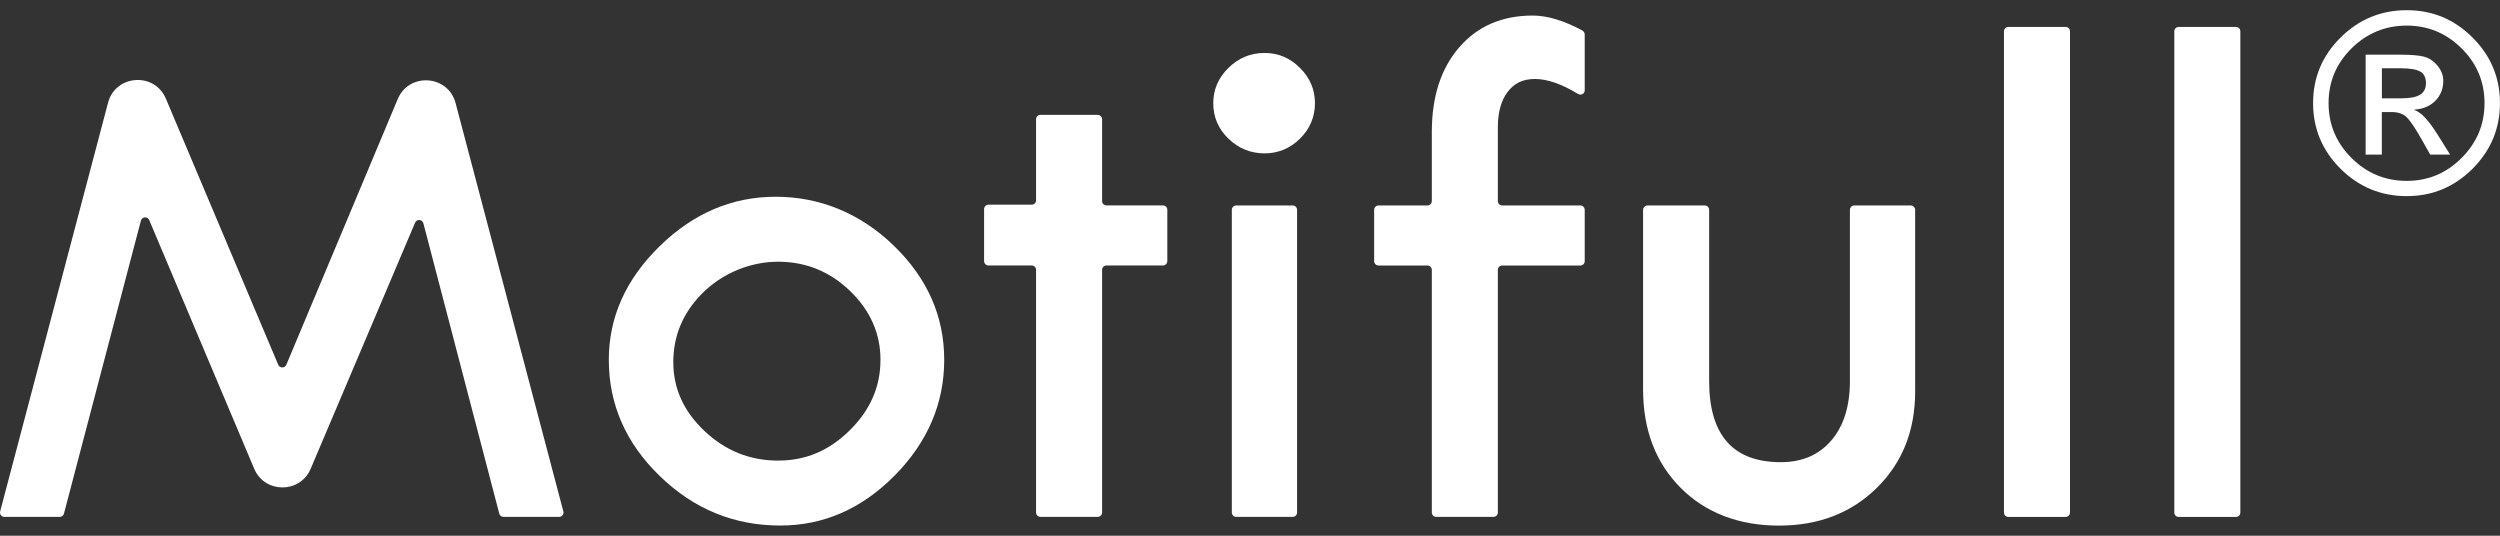
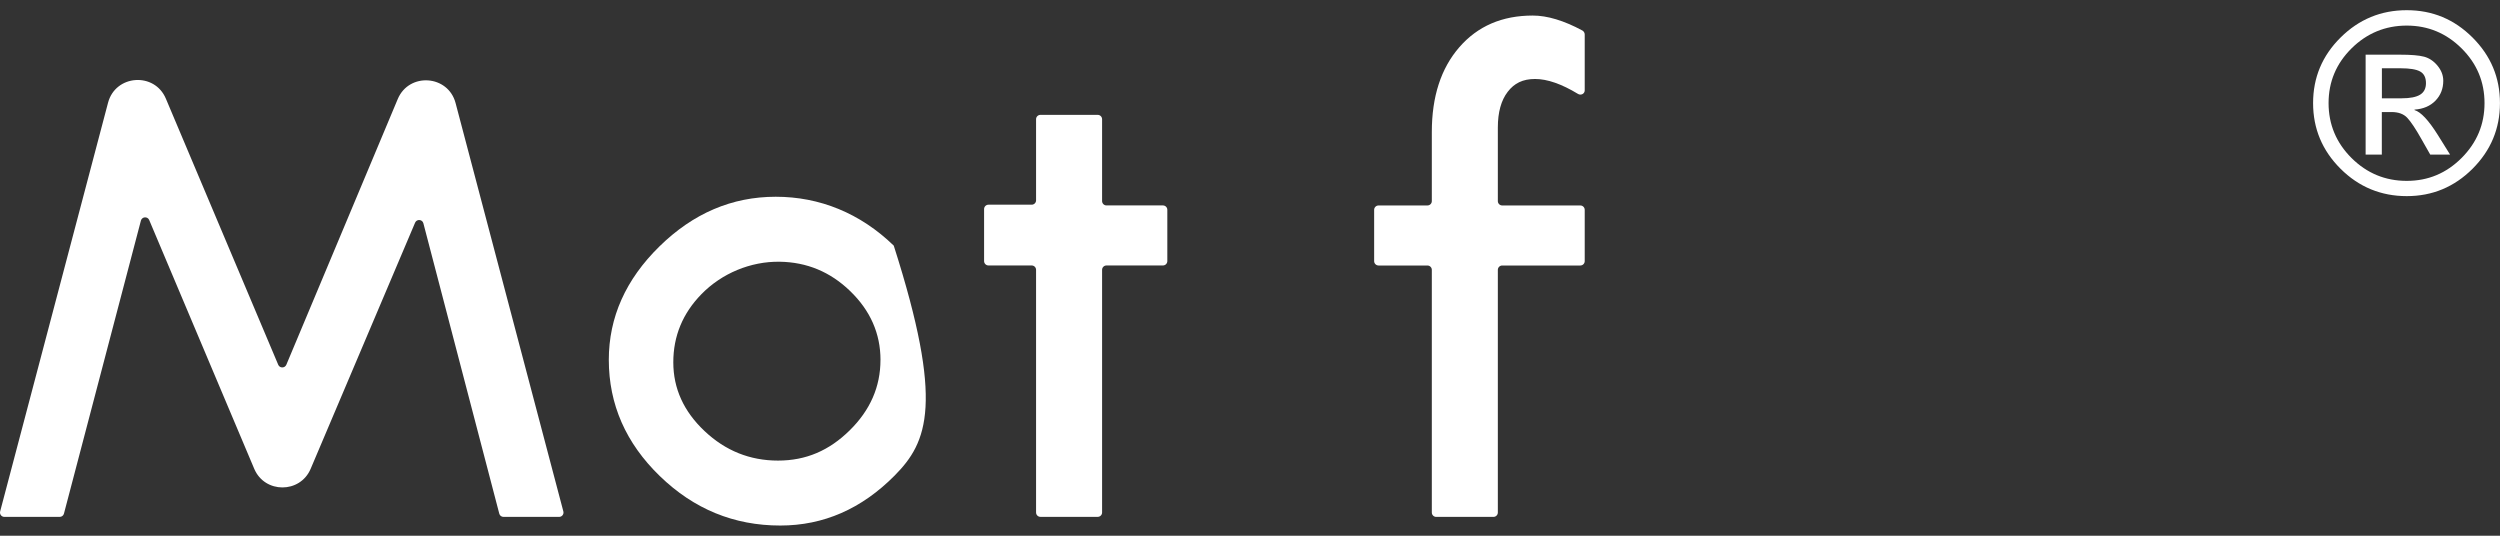
<svg xmlns="http://www.w3.org/2000/svg" width="140" height="30" viewBox="0 0 140 30" fill="none">
  <rect x="0" y="0" width="140" height="30" fill="#333333" stroke="none" />
  <g clip-path="url(#clip0_795_2711)">
    <path d="M25.512 5.769L31.548 28.64C31.589 28.795 31.471 28.946 31.311 28.946H28.196C28.084 28.946 27.986 28.872 27.959 28.764L23.709 12.503C23.651 12.278 23.337 12.255 23.245 12.47L17.396 26.255C16.805 27.645 14.826 27.643 14.237 26.253L8.355 12.321C8.263 12.106 7.951 12.129 7.891 12.354L3.581 28.764C3.552 28.872 3.454 28.946 3.344 28.946H0.245C0.085 28.946 -0.033 28.795 0.008 28.64L6.051 5.751C6.467 4.177 8.654 4.021 9.288 5.523L15.581 20.427C15.666 20.627 15.949 20.625 16.034 20.427L22.274 5.546C22.906 4.042 25.096 4.193 25.512 5.769Z" fill="white" />
-     <path d="M34.093 20.152C34.093 17.771 35.039 15.652 36.929 13.799C38.819 11.945 40.99 11.018 43.442 11.018C45.893 11.018 48.166 11.93 50.05 13.755C51.934 15.58 52.876 17.713 52.876 20.15C52.876 22.587 51.95 24.761 50.102 26.629C48.253 28.497 46.118 29.43 43.695 29.43C41.102 29.43 38.855 28.508 36.95 26.66C35.045 24.815 34.093 22.642 34.093 20.15V20.152ZM49.308 20.162C49.308 18.681 48.74 17.392 47.607 16.298C46.496 15.224 45.18 14.678 43.66 14.657C42.03 14.634 40.418 15.309 39.283 16.471C38.231 17.547 37.705 18.819 37.705 20.288C37.705 21.757 38.289 23.042 39.458 24.142C40.626 25.243 41.997 25.793 43.569 25.793C45.141 25.793 46.436 25.229 47.584 24.099C48.732 22.969 49.306 21.656 49.306 20.16L49.308 20.162Z" fill="white" />
+     <path d="M34.093 20.152C34.093 17.771 35.039 15.652 36.929 13.799C38.819 11.945 40.99 11.018 43.442 11.018C45.893 11.018 48.166 11.93 50.05 13.755C52.876 22.587 51.95 24.761 50.102 26.629C48.253 28.497 46.118 29.43 43.695 29.43C41.102 29.43 38.855 28.508 36.95 26.66C35.045 24.815 34.093 22.642 34.093 20.15V20.152ZM49.308 20.162C49.308 18.681 48.74 17.392 47.607 16.298C46.496 15.224 45.18 14.678 43.66 14.657C42.03 14.634 40.418 15.309 39.283 16.471C38.231 17.547 37.705 18.819 37.705 20.288C37.705 21.757 38.289 23.042 39.458 24.142C40.626 25.243 41.997 25.793 43.569 25.793C45.141 25.793 46.436 25.229 47.584 24.099C48.732 22.969 49.306 21.656 49.306 20.16L49.308 20.162Z" fill="white" />
    <path d="M58.265 6.432H61.472C61.607 6.432 61.717 6.541 61.717 6.676V11.26C61.717 11.395 61.827 11.504 61.962 11.504H65.125C65.26 11.504 65.37 11.614 65.37 11.748V14.622C65.37 14.756 65.26 14.866 65.125 14.866H61.962C61.827 14.866 61.717 14.976 61.717 15.11V28.7C61.717 28.834 61.607 28.944 61.472 28.944H58.265C58.13 28.944 58.02 28.834 58.02 28.7V15.11C58.02 14.976 57.91 14.866 57.775 14.866H55.354C55.219 14.866 55.109 14.756 55.109 14.622V11.707C55.109 11.573 55.219 11.463 55.354 11.463H57.775C57.91 11.463 58.02 11.353 58.02 11.219V6.676C58.02 6.541 58.13 6.432 58.265 6.432Z" fill="white" />
-     <path d="M67.943 5.778C67.943 5.016 68.225 4.359 68.793 3.802C69.359 3.246 70.032 2.966 70.812 2.966C71.592 2.966 72.239 3.246 72.798 3.802C73.357 4.359 73.638 5.019 73.638 5.778C73.638 6.537 73.357 7.216 72.798 7.766C72.239 8.316 71.575 8.589 70.812 8.589C70.049 8.589 69.361 8.314 68.793 7.766C68.225 7.216 67.943 6.554 67.943 5.778ZM69.228 11.506H72.39C72.525 11.506 72.636 11.616 72.636 11.75V28.702C72.636 28.836 72.525 28.946 72.39 28.946H69.228C69.093 28.946 68.982 28.836 68.982 28.702V11.75C68.982 11.616 69.093 11.506 69.228 11.506Z" fill="white" />
    <path d="M88.744 1.93V5.062C88.744 5.254 88.53 5.36 88.366 5.258C87.449 4.702 86.648 4.423 85.962 4.423C85.276 4.423 84.8 4.661 84.432 5.141C84.064 5.618 83.879 6.287 83.879 7.143V11.262C83.879 11.397 83.989 11.506 84.124 11.506H88.499C88.634 11.506 88.744 11.616 88.744 11.75V14.624C88.744 14.758 88.634 14.868 88.499 14.868H84.124C83.989 14.868 83.879 14.978 83.879 15.112V28.702C83.879 28.836 83.769 28.946 83.633 28.946H80.427C80.292 28.946 80.182 28.836 80.182 28.702V15.112C80.182 14.978 80.071 14.868 79.936 14.868H77.198C77.063 14.868 76.952 14.758 76.952 14.624V11.75C76.952 11.616 77.063 11.506 77.198 11.506H79.936C80.071 11.506 80.182 11.397 80.182 11.262V7.391C80.182 5.407 80.695 3.827 81.722 2.644C82.75 1.462 84.12 0.871 85.833 0.871C86.648 0.871 87.574 1.15 88.609 1.706C88.69 1.75 88.744 1.839 88.744 1.93Z" fill="white" />
-     <path d="M92.26 11.506H95.467C95.602 11.506 95.712 11.616 95.712 11.751V21.337C95.712 24.368 97.051 25.882 99.727 25.882C100.917 25.882 101.859 25.477 102.553 24.666C103.248 23.855 103.595 22.746 103.595 21.337V11.751C103.595 11.616 103.705 11.506 103.84 11.506H107.003C107.138 11.506 107.248 11.616 107.248 11.751V21.929C107.248 24.113 106.533 25.911 105.102 27.32C103.672 28.729 101.844 29.434 99.621 29.434C97.398 29.434 95.521 28.729 94.117 27.32C92.716 25.911 92.013 24.072 92.013 21.803V11.752C92.013 11.618 92.123 11.508 92.258 11.508L92.26 11.506Z" fill="white" />
-     <path d="M112.468 1.508H115.674C115.809 1.508 115.919 1.617 115.919 1.752V28.704C115.919 28.838 115.809 28.948 115.674 28.948H112.468C112.332 28.948 112.222 28.838 112.222 28.704V1.752C112.222 1.617 112.332 1.508 112.468 1.508Z" fill="white" />
-     <path d="M122.008 1.508H125.214C125.349 1.508 125.459 1.617 125.459 1.752V28.704C125.459 28.838 125.349 28.948 125.214 28.948H122.008C121.872 28.948 121.762 28.838 121.762 28.704V1.752C121.762 1.617 121.872 1.508 122.008 1.508Z" fill="white" />
    <path d="M129.533 5.774C129.533 4.342 130.046 3.117 131.074 2.1C132.101 1.082 133.334 0.571 134.777 0.571C136.22 0.571 137.438 1.08 138.461 2.1C139.484 3.12 139.998 4.344 139.998 5.774C139.998 7.203 139.484 8.43 138.461 9.452C137.436 10.474 136.209 10.983 134.777 10.983C133.344 10.983 132.099 10.474 131.074 9.454C130.048 8.434 129.533 7.207 129.533 5.774ZM139.133 5.774C139.133 4.582 138.705 3.56 137.85 2.71C136.995 1.86 135.97 1.433 134.777 1.433C133.583 1.433 132.544 1.86 131.685 2.71C130.828 3.56 130.4 4.582 130.4 5.774C130.4 6.965 130.828 7.994 131.685 8.848C132.542 9.7 133.573 10.129 134.777 10.129C135.981 10.129 136.993 9.7 137.85 8.846C138.705 7.989 139.133 6.967 139.133 5.776V5.774ZM132.475 8.658V3.062H134.403C135.018 3.062 135.465 3.099 135.75 3.175C136.035 3.252 136.284 3.417 136.499 3.676C136.713 3.935 136.823 4.216 136.823 4.524C136.823 4.965 136.677 5.335 136.388 5.635C136.099 5.935 135.708 6.103 135.213 6.138V6.165C135.565 6.266 136.002 6.734 136.523 7.565L137.203 8.656H136.093L135.594 7.778C135.276 7.212 135.014 6.821 134.81 6.601C134.606 6.382 134.311 6.274 133.922 6.274H133.382V8.656H132.473L132.475 8.658ZM133.384 5.505H134.494C134.966 5.505 135.309 5.437 135.527 5.302C135.746 5.166 135.854 4.95 135.854 4.657C135.854 4.344 135.746 4.127 135.53 4.005C135.315 3.883 134.947 3.823 134.425 3.823H133.386V5.507L133.384 5.505Z" fill="white" />
  </g>
  <defs>
    <clipPath id="clip0_795_2711">
      <rect width="140" height="28.861" fill="white" transform="translate(0 0.571)" />
    </clipPath>
  </defs>
</svg>